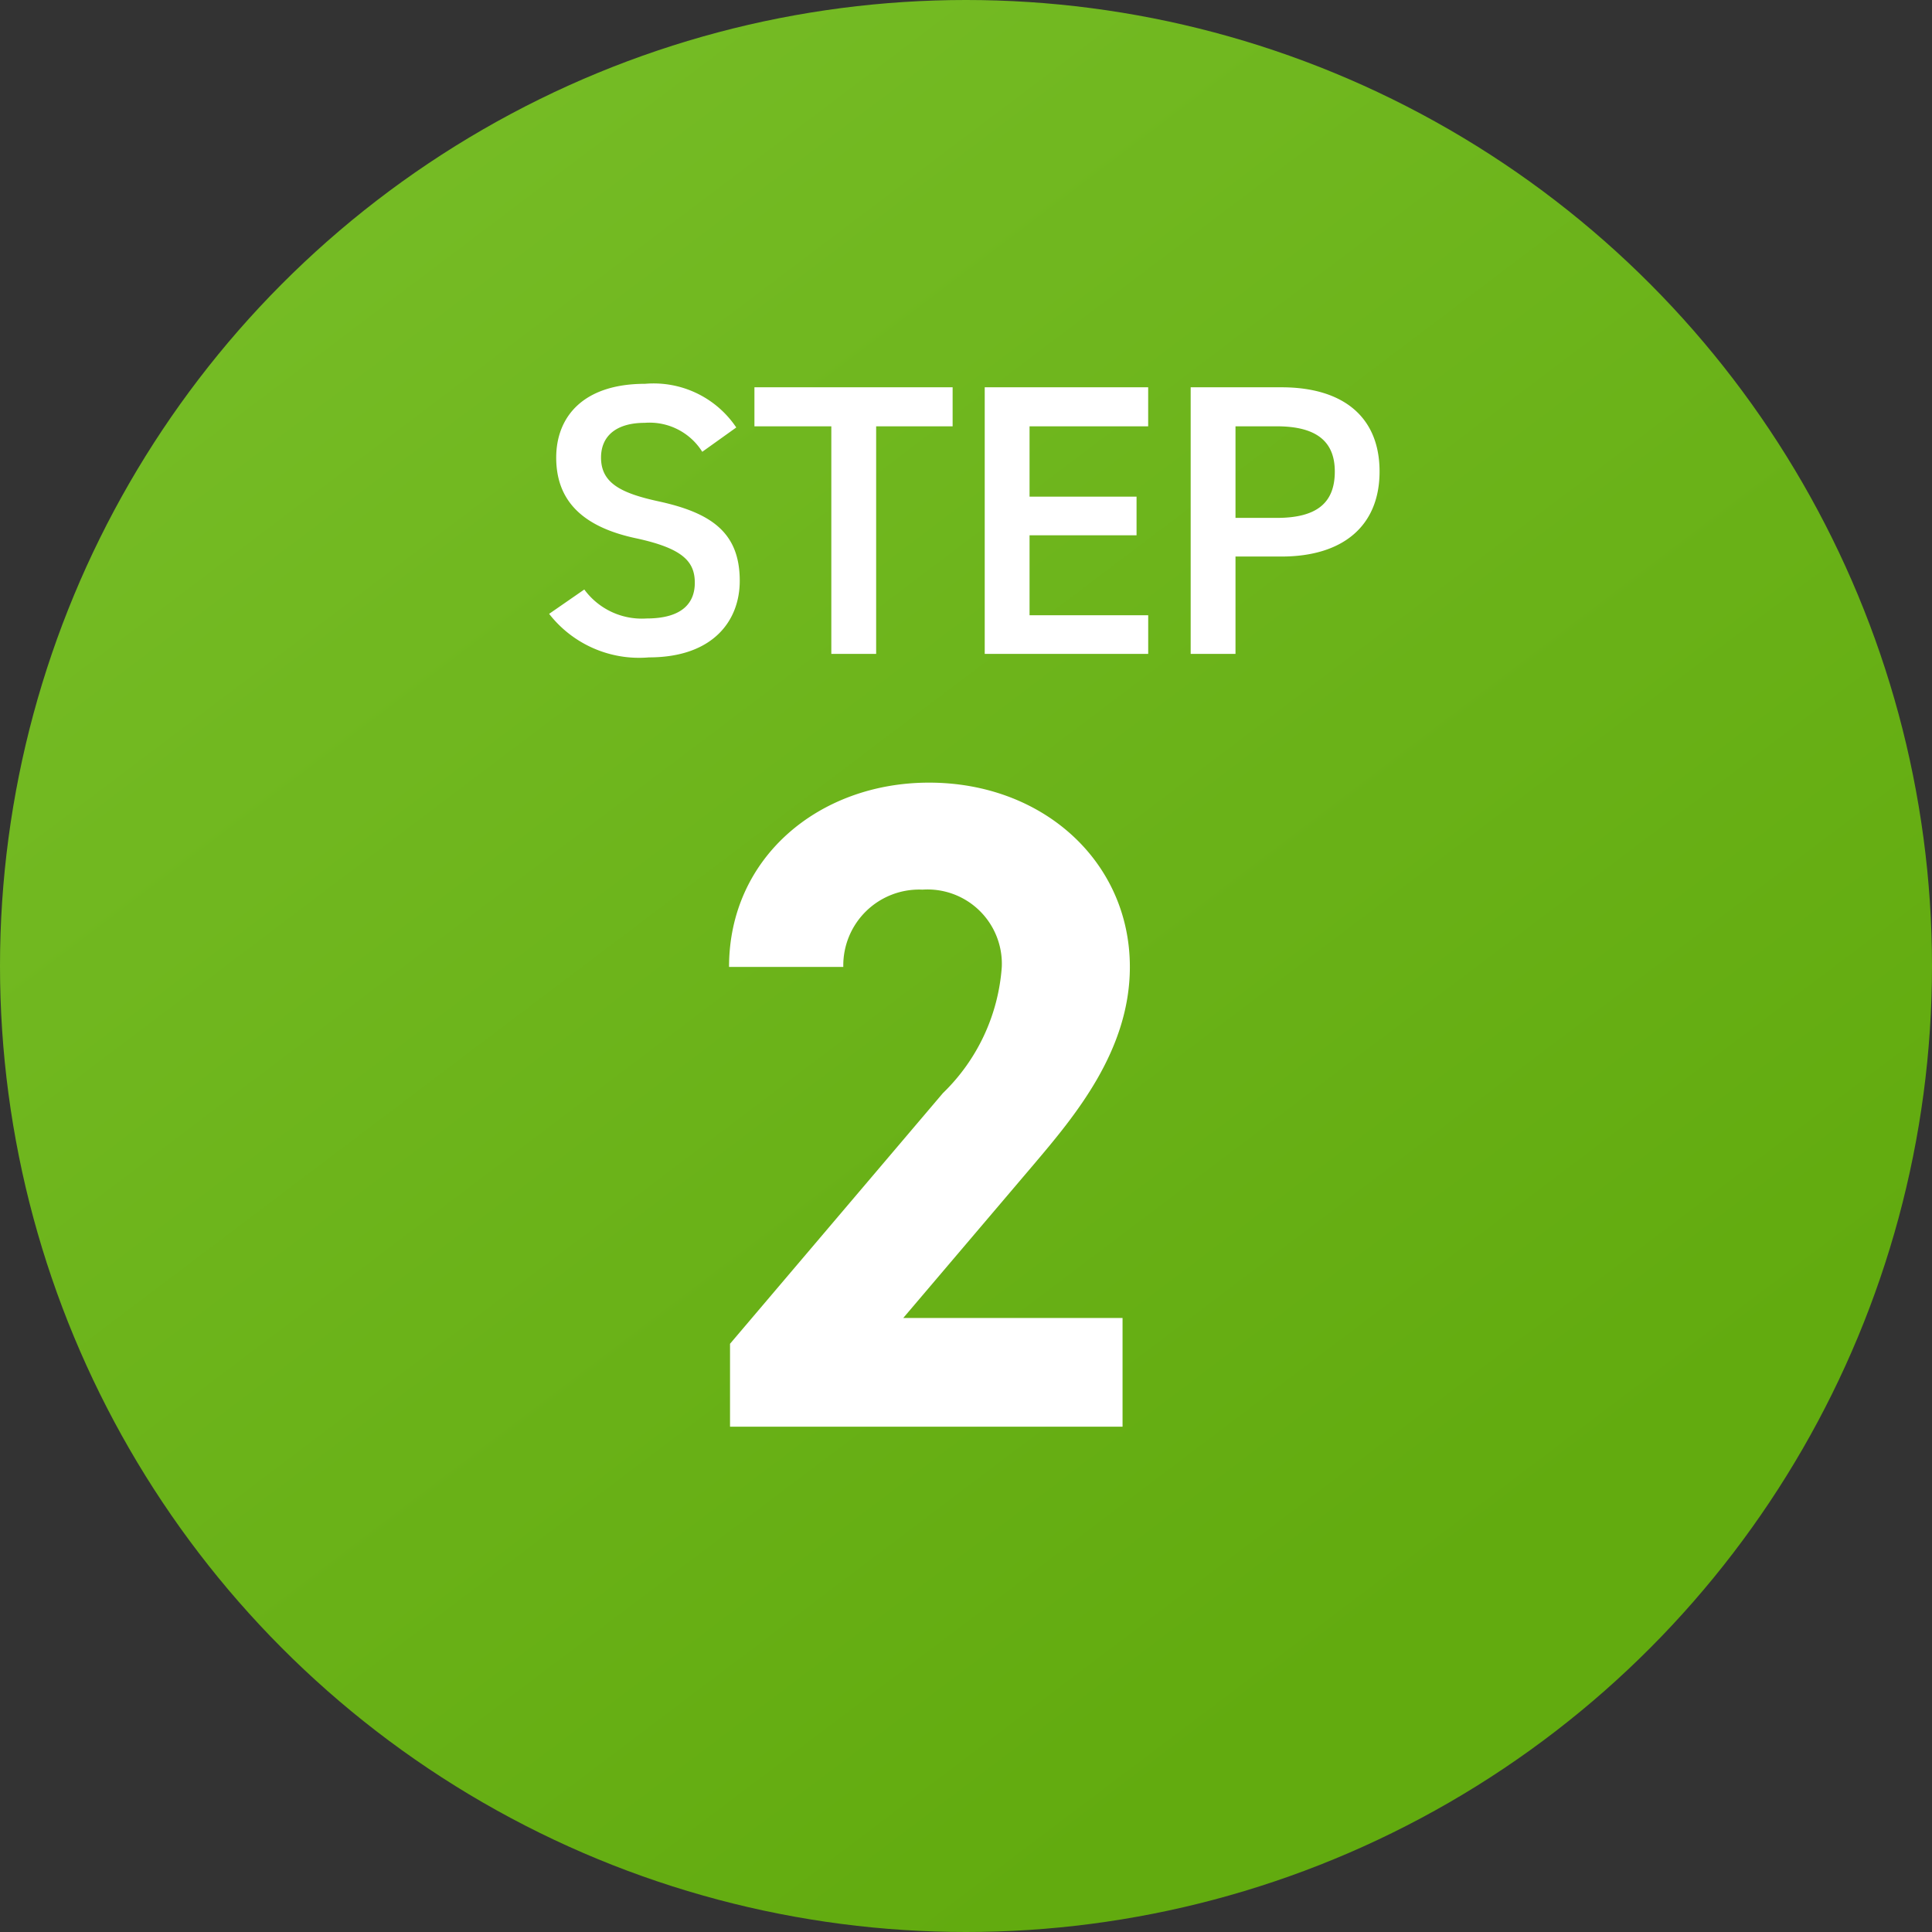
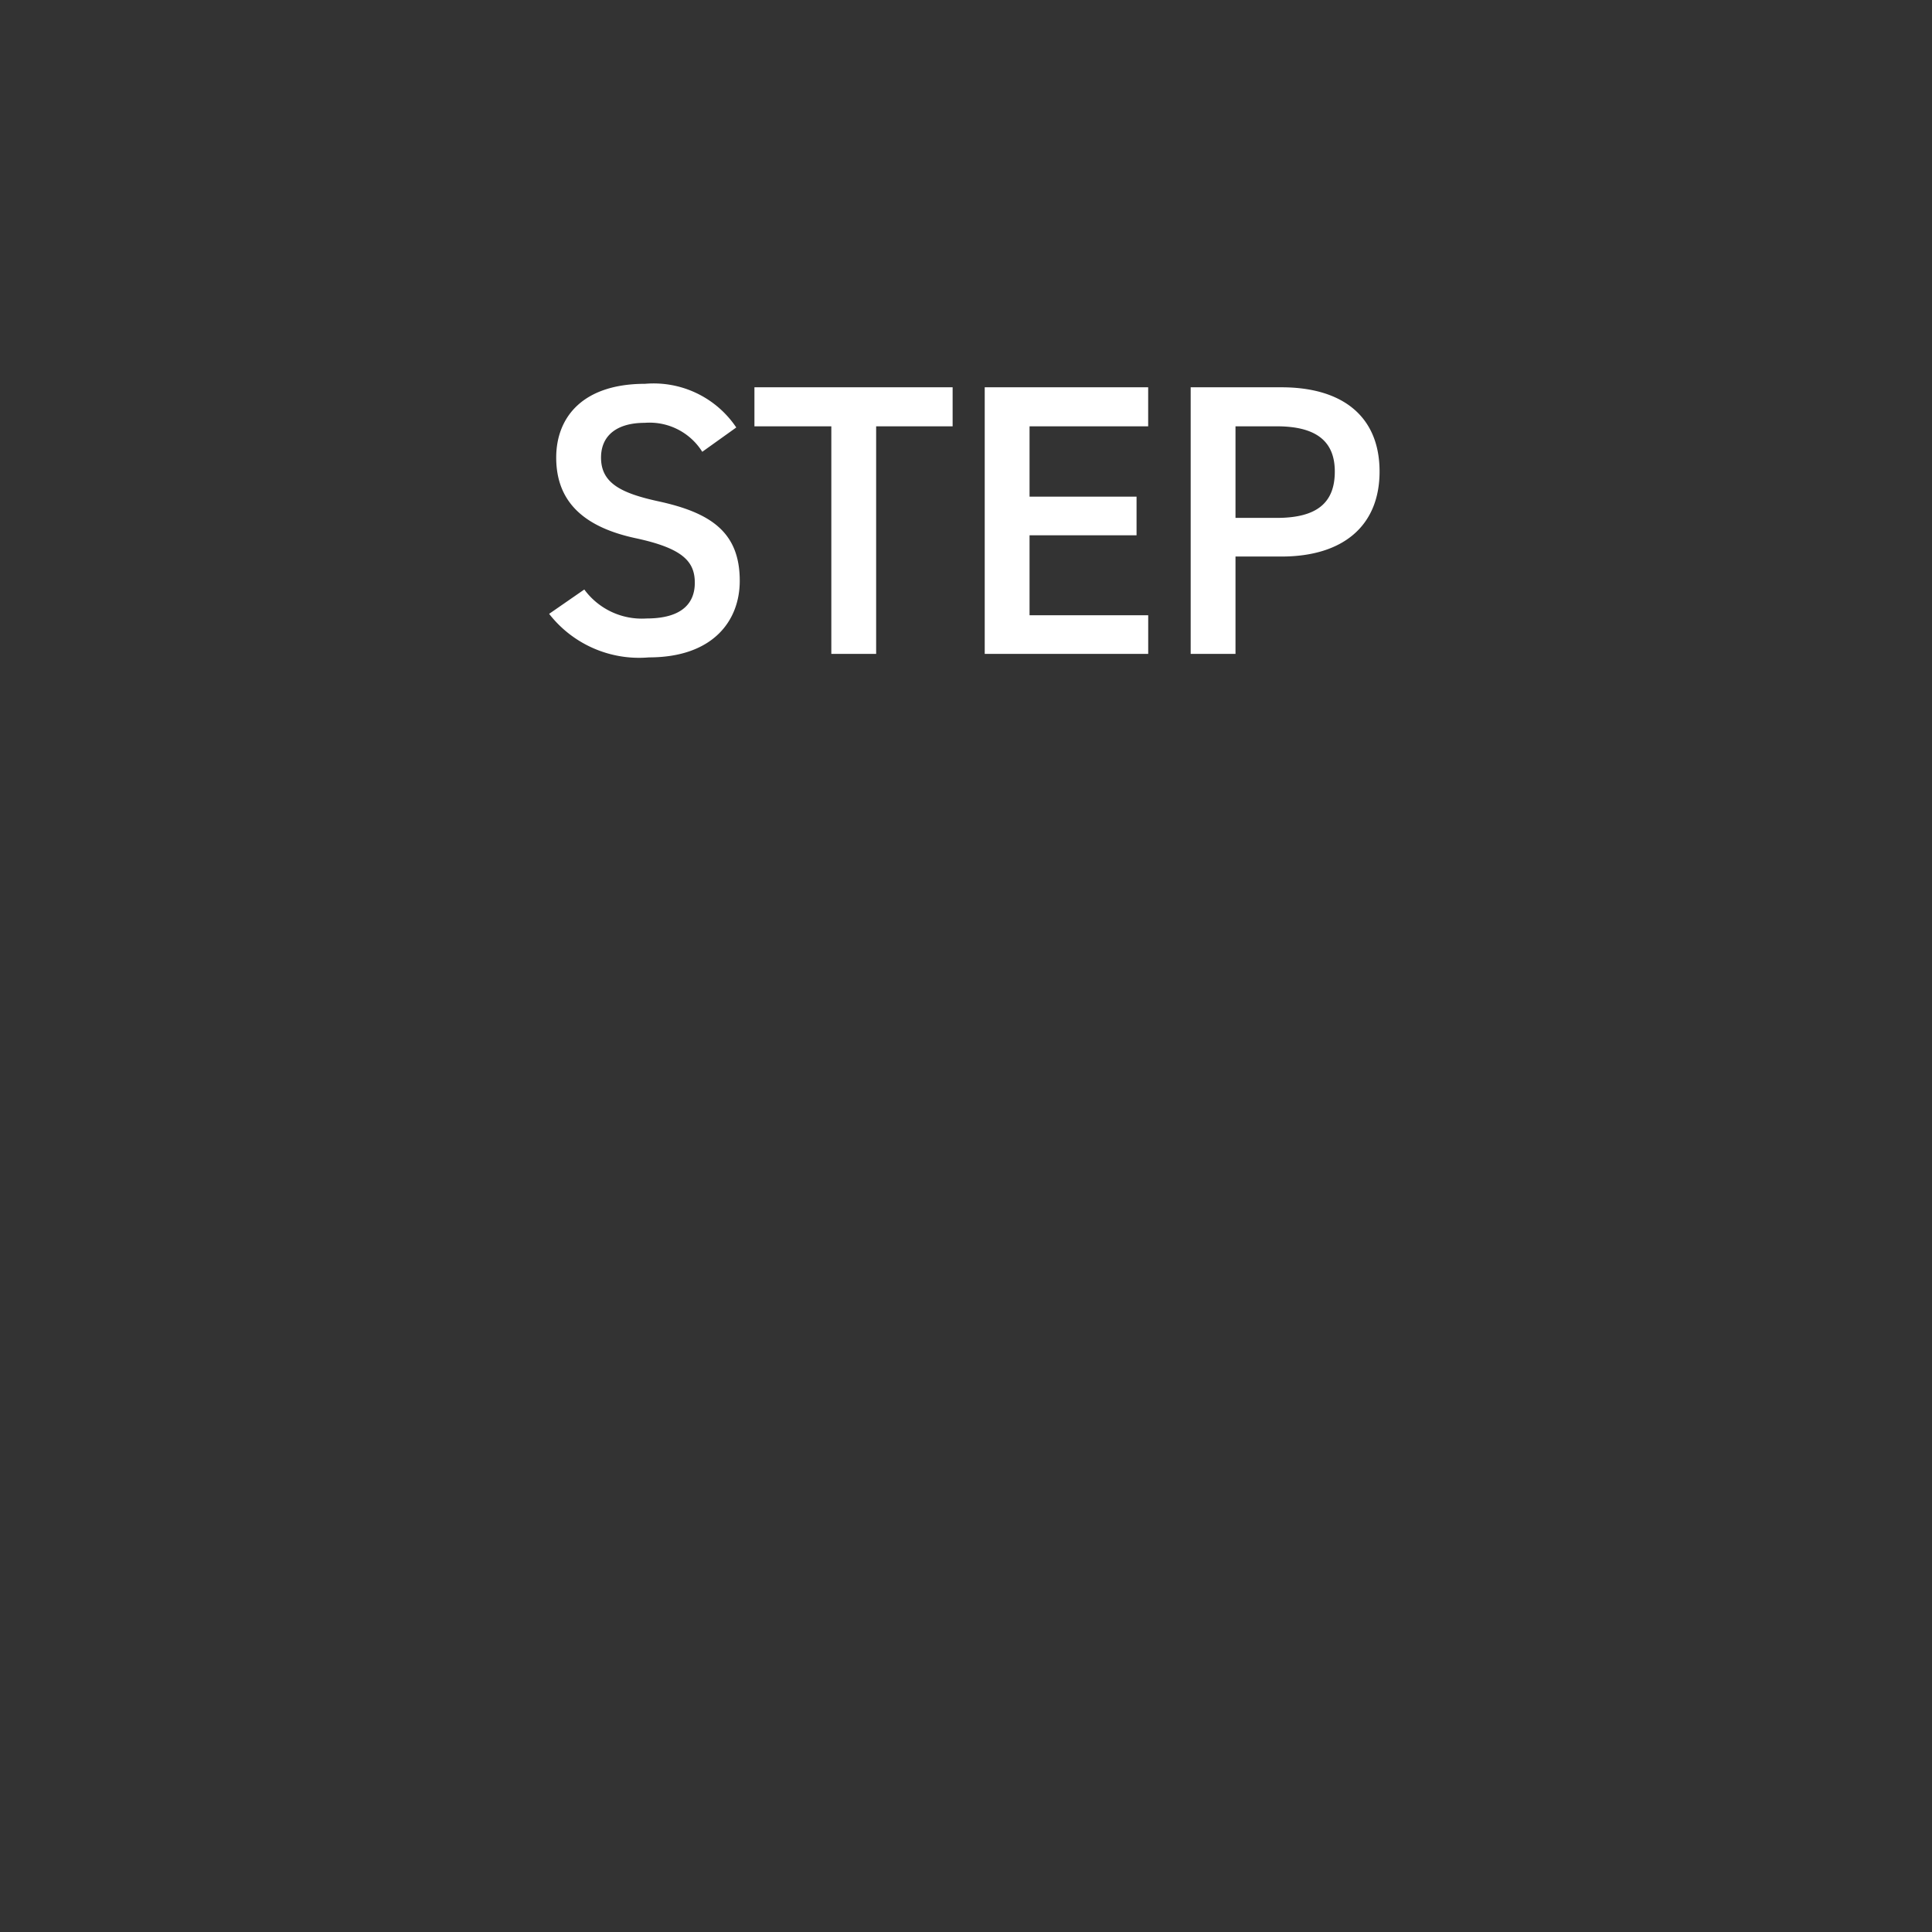
<svg xmlns="http://www.w3.org/2000/svg" id="グループ_8953" data-name="グループ 8953" width="65" height="65" viewBox="0 0 65 65">
  <rect x="0" y="0" width="65" height="65" fill="#333333" stroke="none" />
  <defs>
    <linearGradient id="linear-gradient" x1="0.727" y1="0.839" x2="0.093" gradientUnits="objectBoundingBox">
      <stop offset="0" stop-color="#62ab0f" />
      <stop offset="1" stop-color="#78be28" />
    </linearGradient>
  </defs>
-   <circle id="楕円形_932" data-name="楕円形 932" cx="32.5" cy="32.5" r="32.5" fill="url(#linear-gradient)" />
  <g id="グループ_8617" data-name="グループ 8617" transform="translate(18.35 10)">
    <path id="パス_4469" data-name="パス 4469" d="M-7.579-7.618a3.347,3.347,0,0,0-3.068-1.469c-2.106,0-2.99,1.131-2.99,2.483,0,1.521.975,2.353,2.7,2.717,1.56.338,1.963.78,1.963,1.495,0,.65-.39,1.2-1.625,1.2a2.4,2.4,0,0,1-2.093-.975l-1.183.819A3.836,3.836,0,0,0-10.517.117c2.158,0,3.055-1.235,3.055-2.574,0-1.612-.936-2.288-2.743-2.678-1.248-.273-1.924-.611-1.924-1.469,0-.754.546-1.17,1.469-1.17A2.092,2.092,0,0,1-8.723-6.8Zm.611-1.352v1.313h2.587V0h1.508V-7.657H-.3V-8.97Zm7.748,0V0h5.5V-1.3H2.288V-3.991h3.6v-1.3h-3.6V-7.657H6.279V-8.97Zm9.984,5.694c2.08,0,3.3-1.04,3.3-2.86,0-1.846-1.235-2.834-3.3-2.834H7.709V0H9.217V-3.276Zm-1.547-1.3V-7.657h1.391c1.378,0,1.95.546,1.95,1.521,0,1.027-.572,1.56-1.95,1.56Z" transform="translate(14 12)" fill="#fff" />
-     <path id="パス_4470" data-name="パス 4470" d="M6.417-3.658H-.961l4.4-5.177c1.364-1.612,3.224-3.813,3.224-6.634,0-3.534-2.914-6.2-6.758-6.2-3.689,0-6.727,2.511-6.727,6.2h3.844a2.552,2.552,0,0,1,2.666-2.6,2.5,2.5,0,0,1,2.666,2.6A6.551,6.551,0,0,1,.372-11.222L-6.789-2.79V0H6.417Z" transform="translate(13 38)" fill="#fff" />
  </g>
</svg>